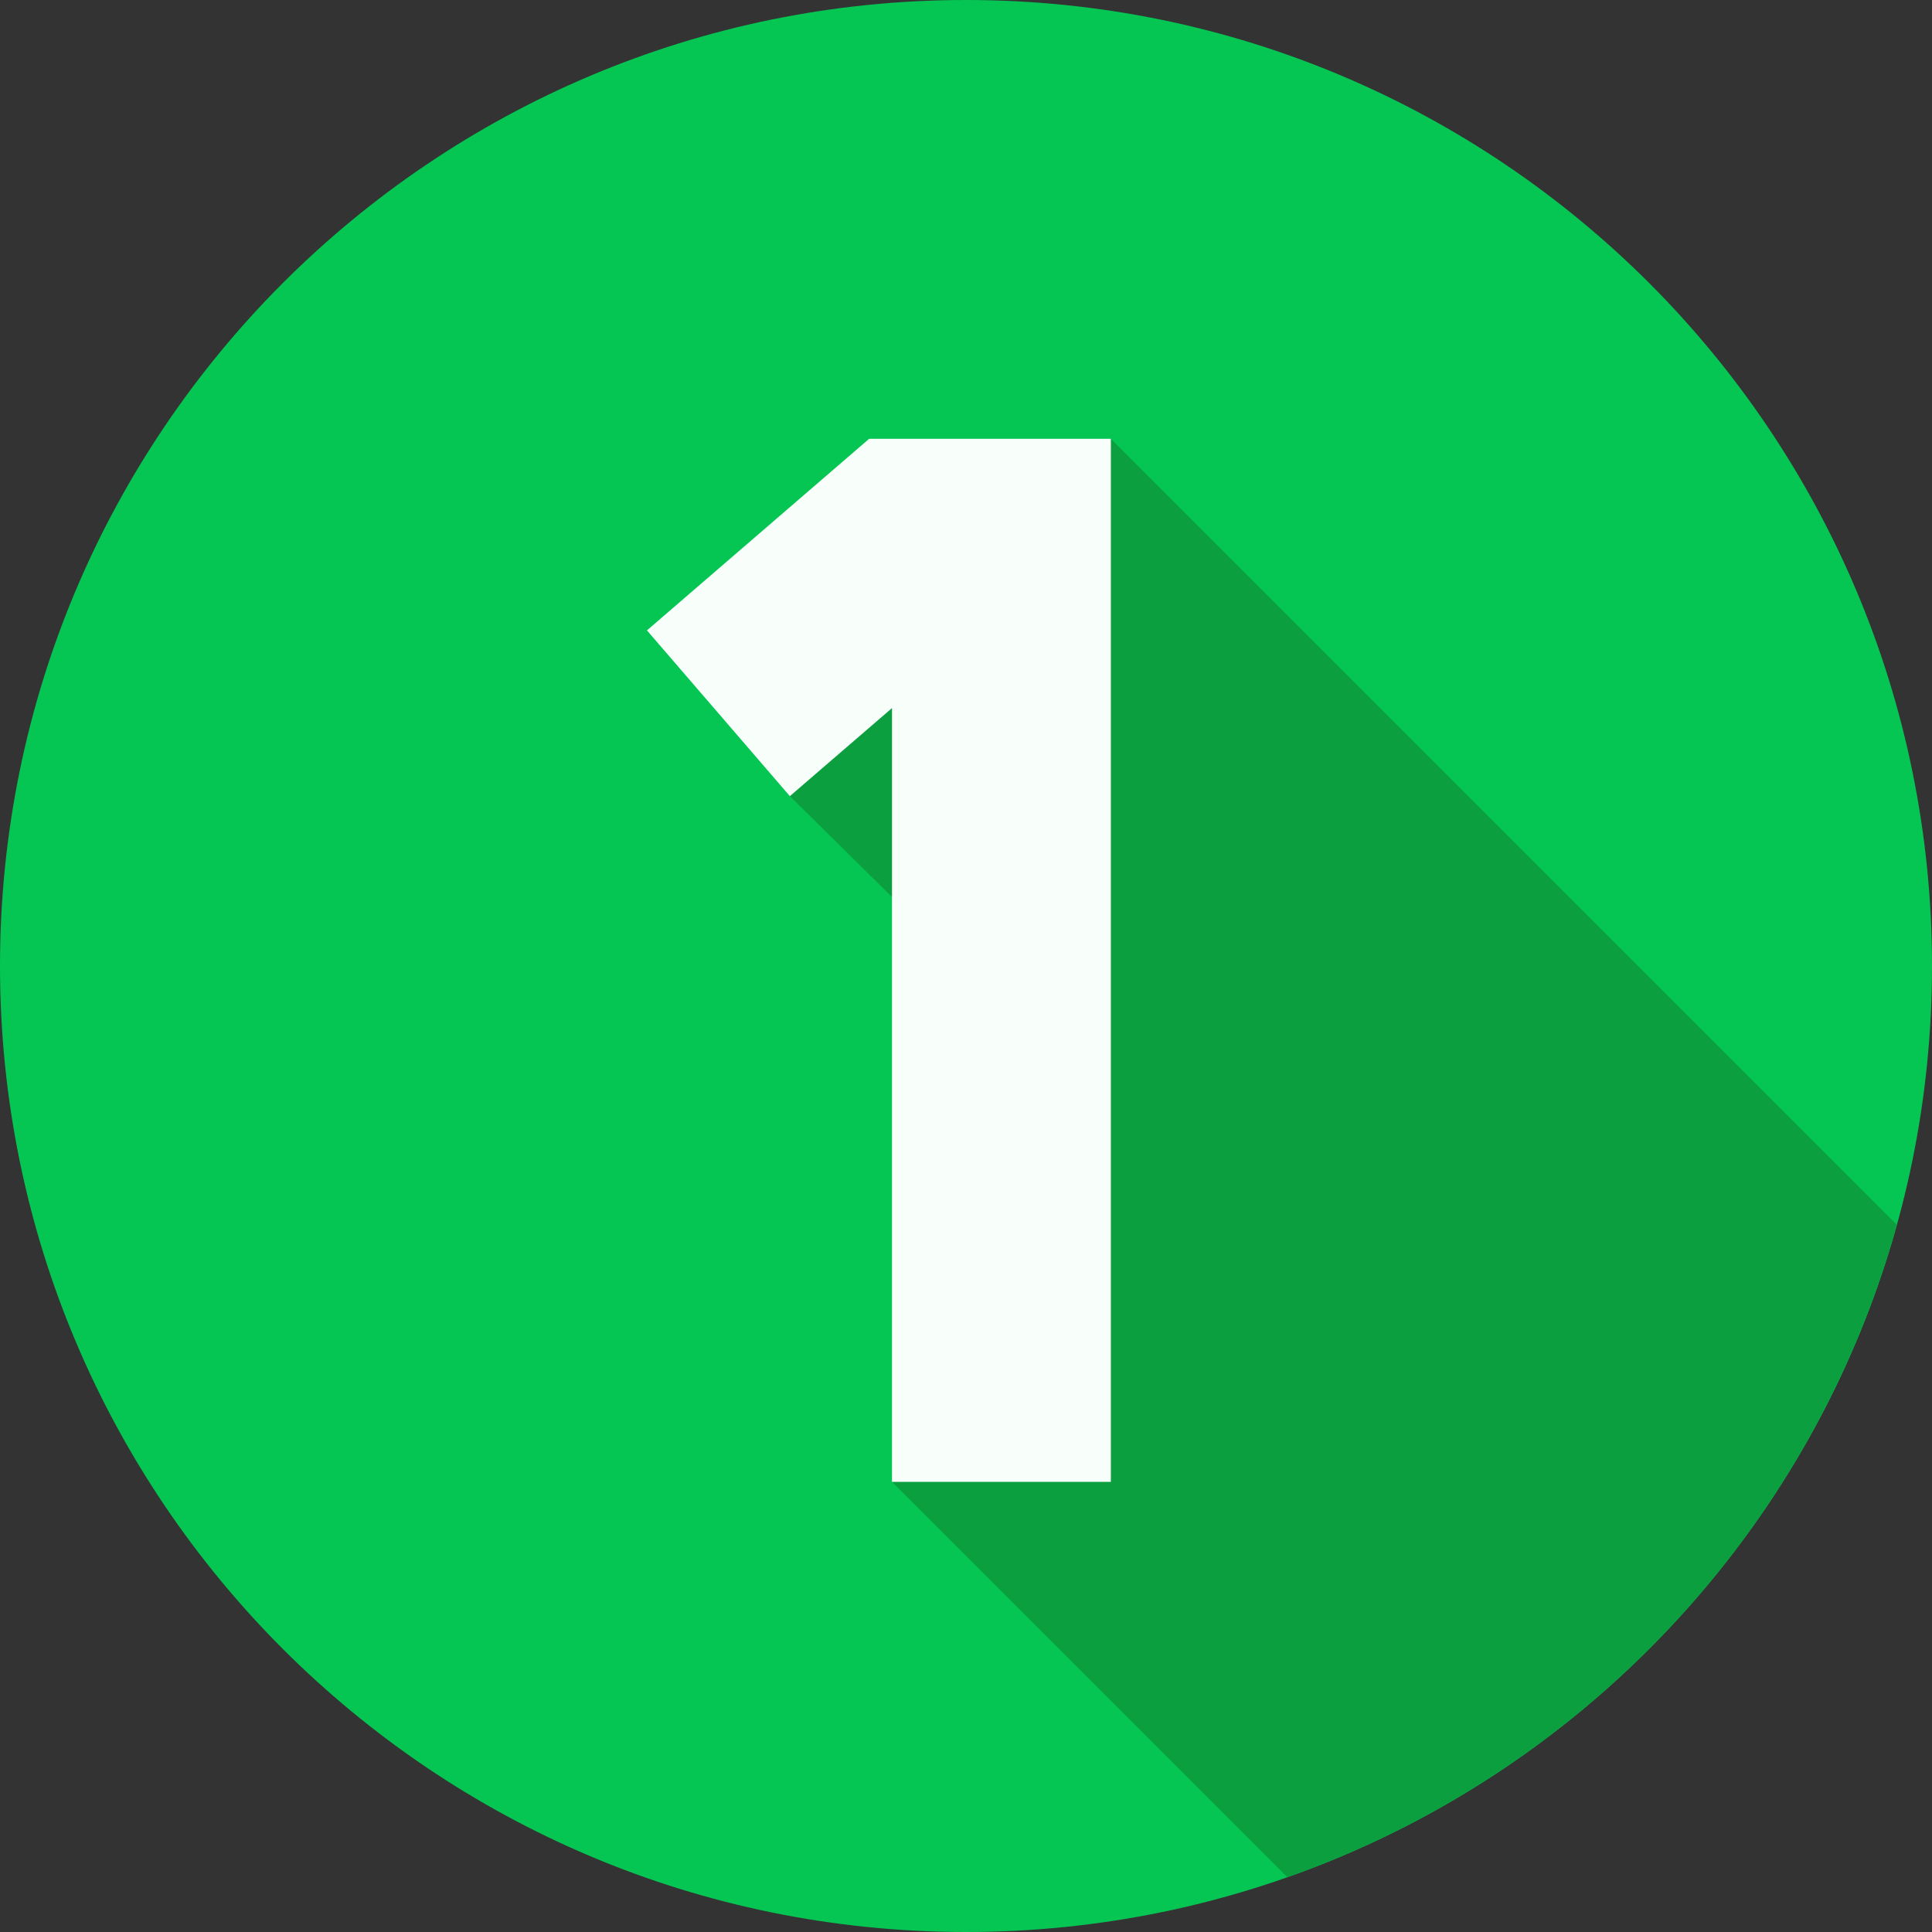
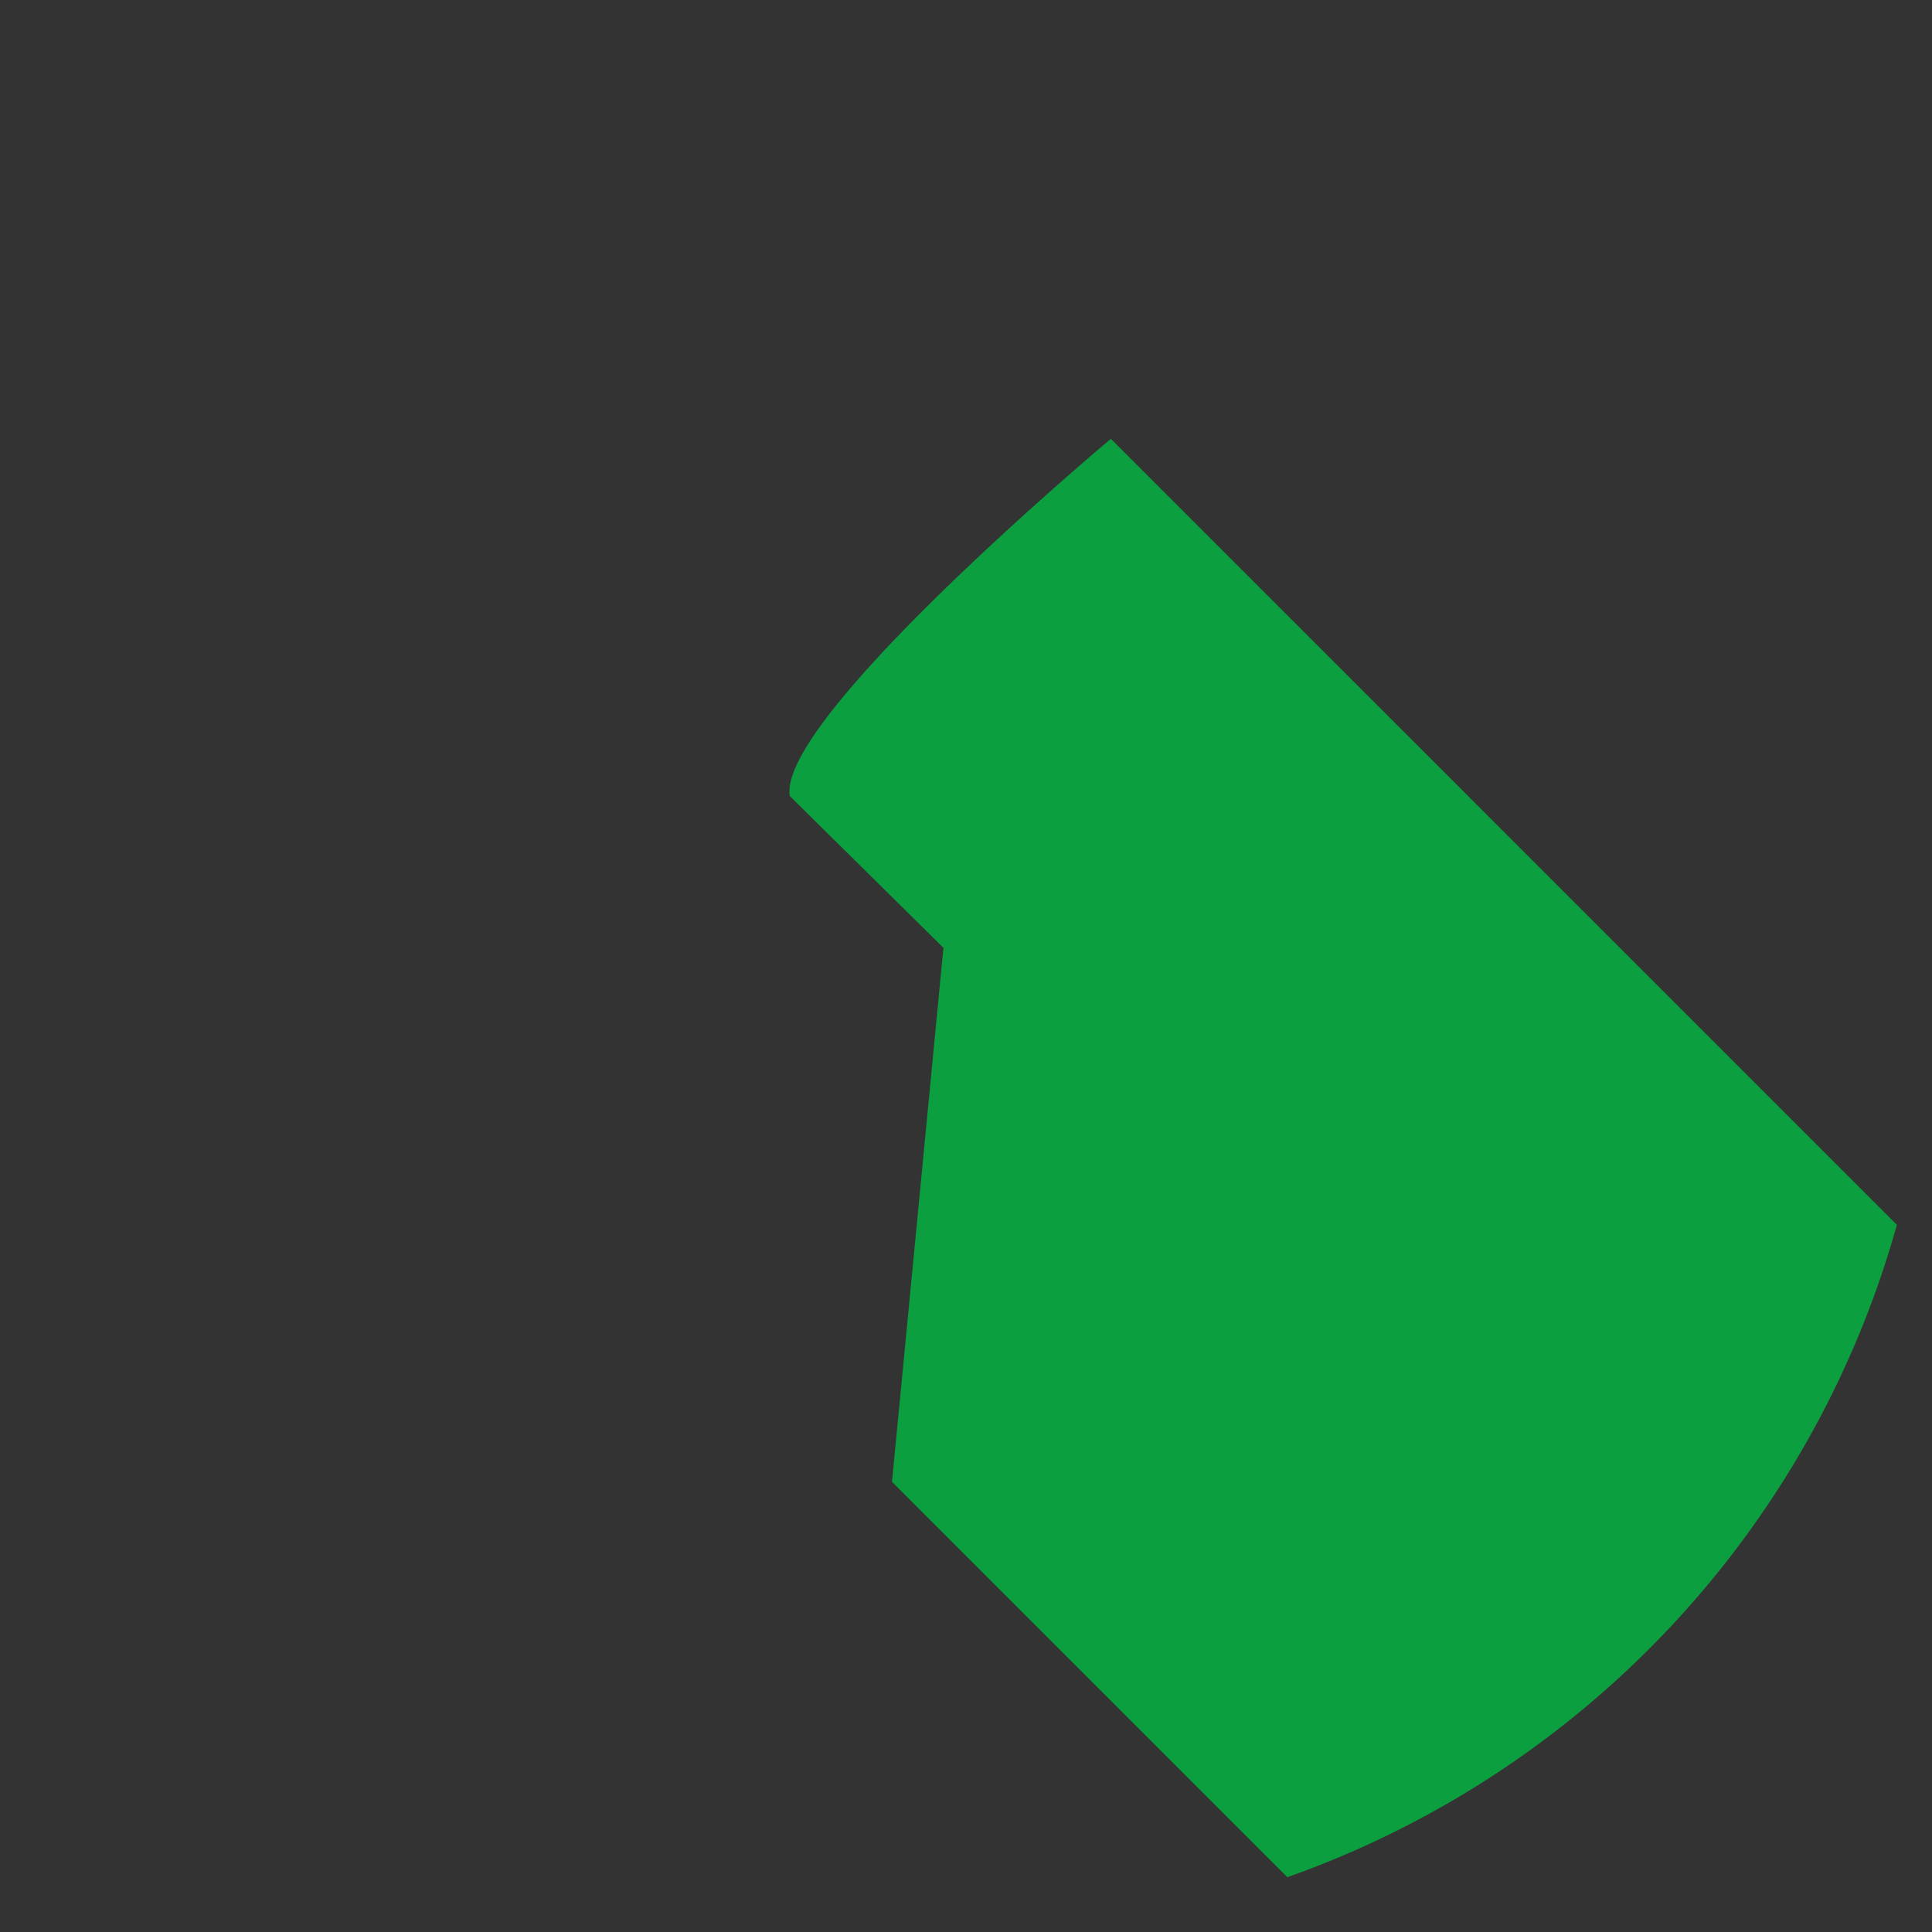
<svg xmlns="http://www.w3.org/2000/svg" width="60" height="60" fill="none">
  <rect width="100%" height="100%" fill="#333333" stroke="none" />
  <g clip-path="url(#A)">
-     <path d="M30 60c16.569 0 30-13.431 30-30S46.569 0 30 0 0 13.432 0 30s13.432 30 30 30z" fill="#05c653" />
    <path d="M39.98 58.298a30.07 30.07 0 0 0 18.929-20.26l-24.41-24.41s-10.396 8.707-9.969 11.096l4.769 4.712-1.597 16.584L39.98 58.298z" fill="#0b9f3f" />
-     <path d="M34.499 13.628V46.02h-6.797v-24.03l-3.172 2.735-4.438-5.148 6.49-5.596.409-.353h7.508z" fill="#f8fffb" />
  </g>
  <defs>
    <clipPath id="A">
-       <path fill="#fff" d="M0 0h60v60H0z" />
+       <path fill="#fff" d="M0 0h60v60H0" />
    </clipPath>
  </defs>
</svg>